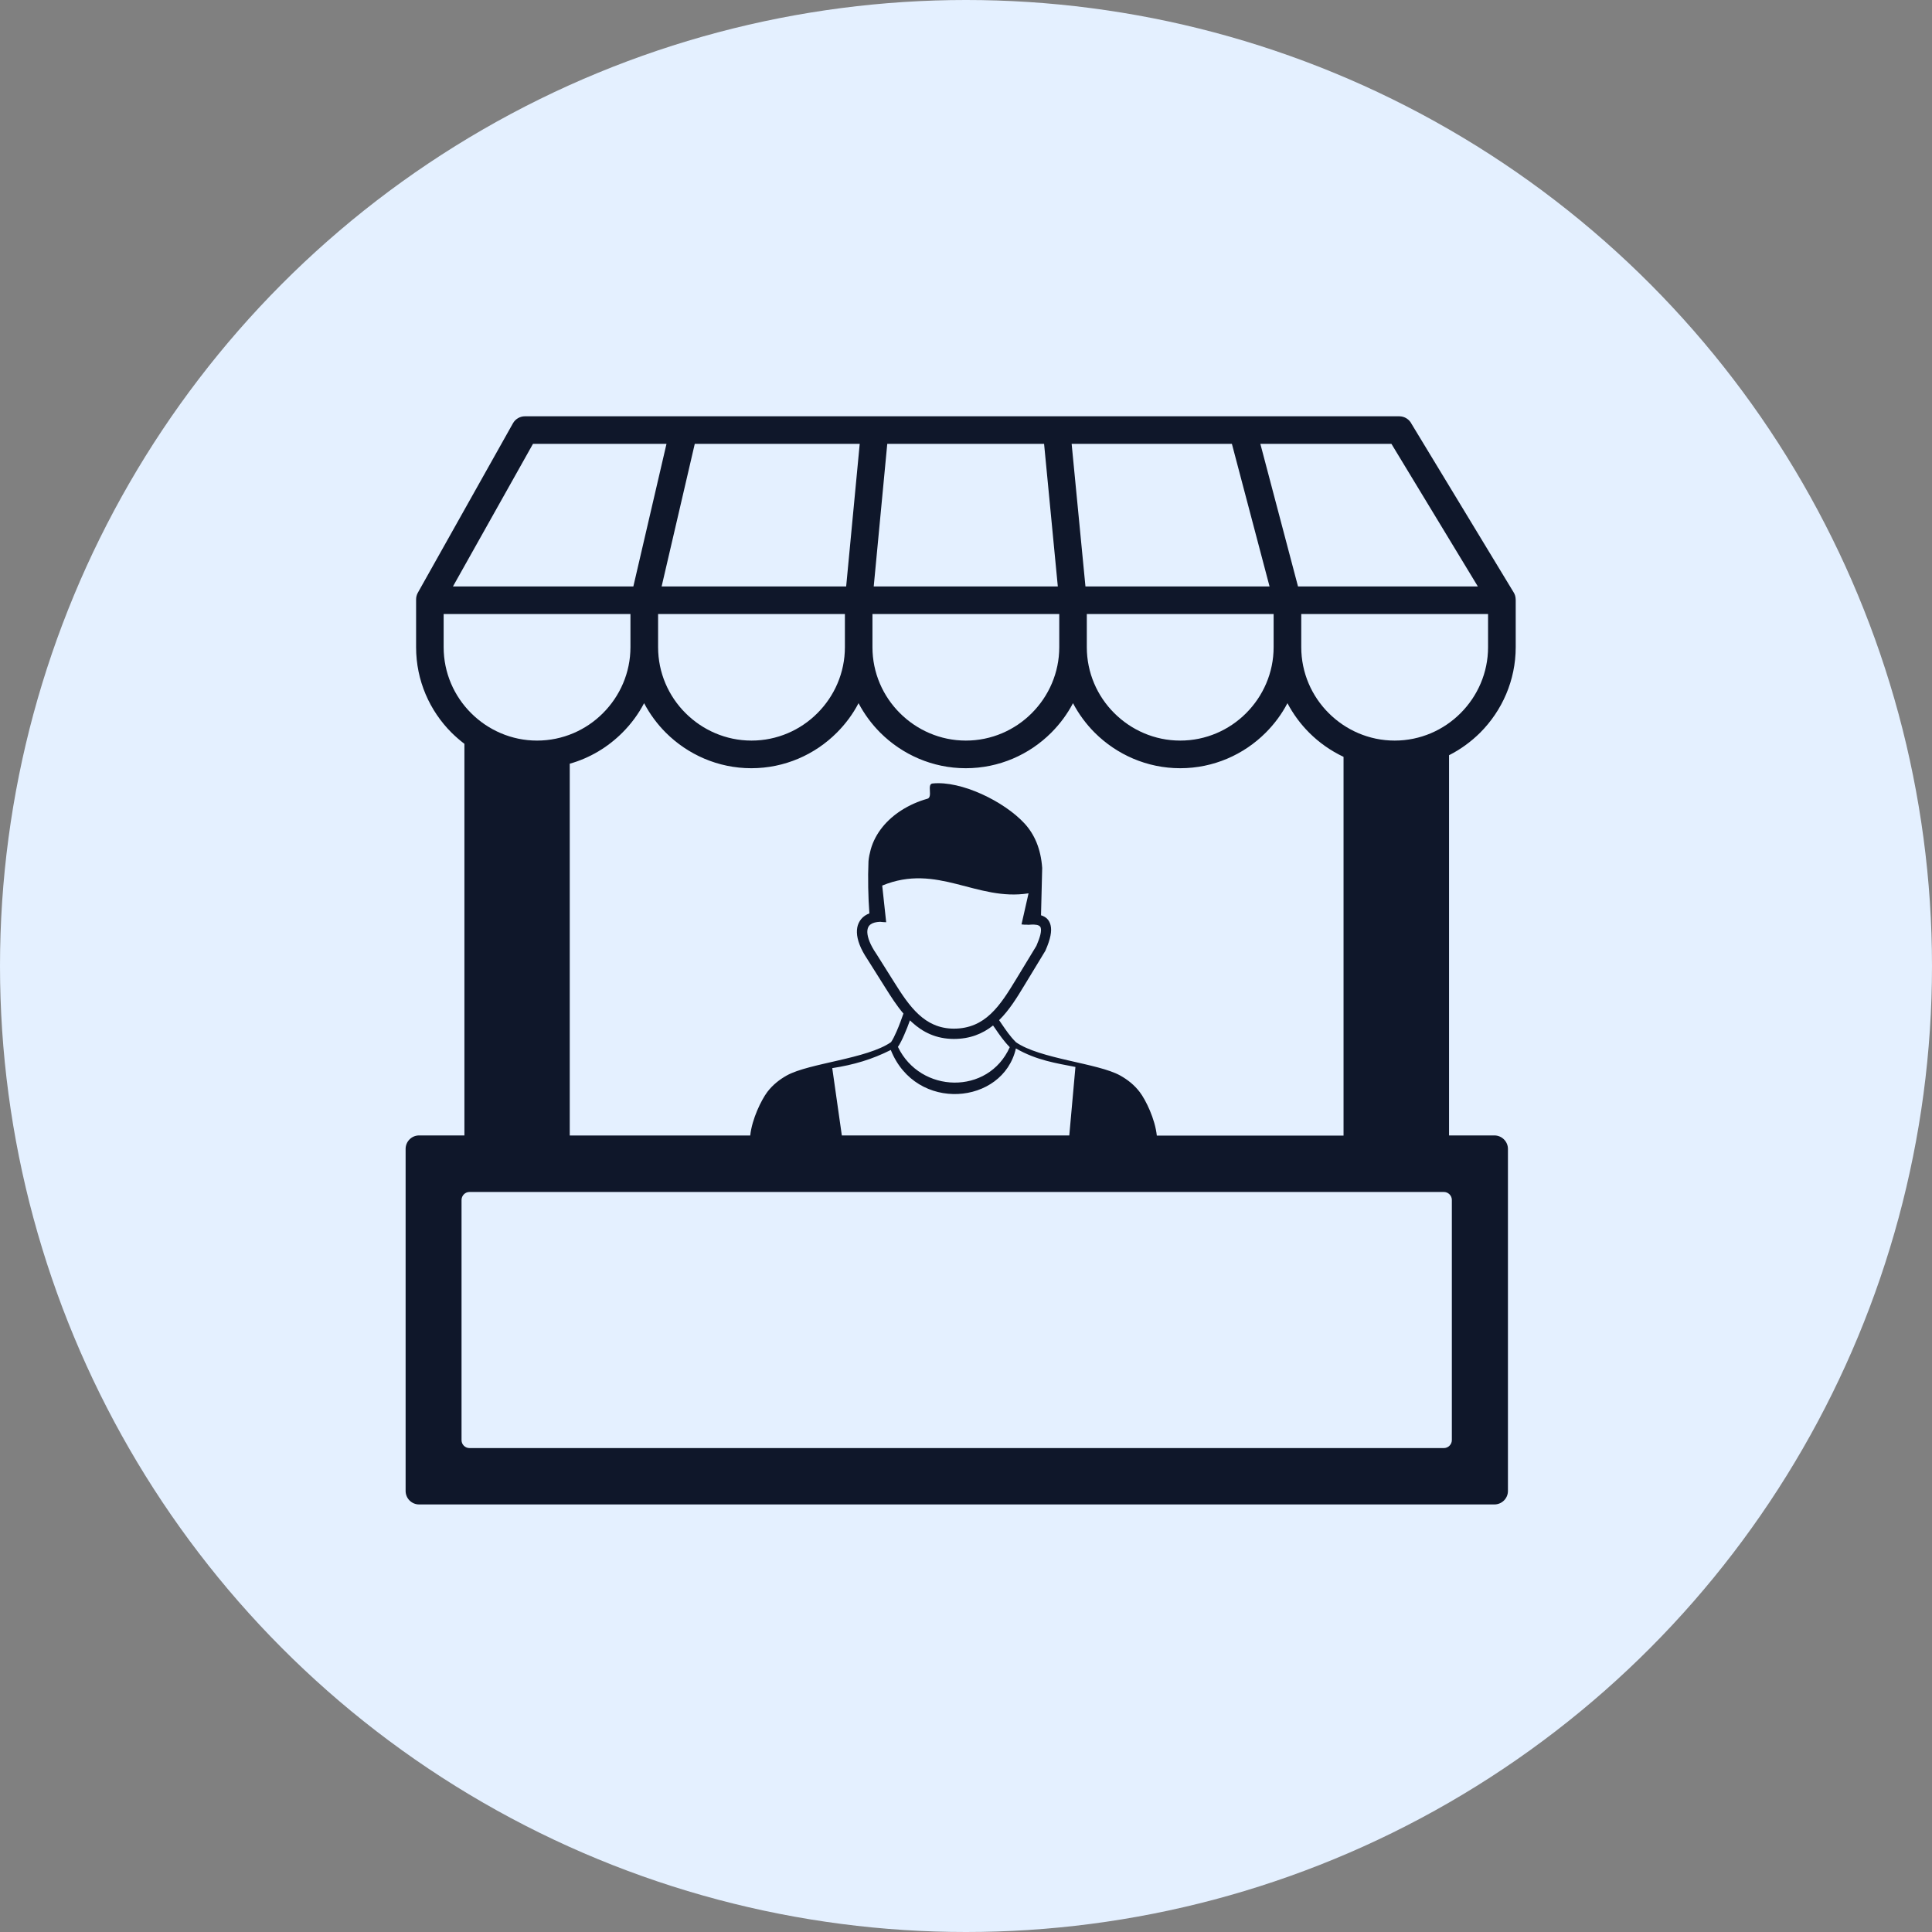
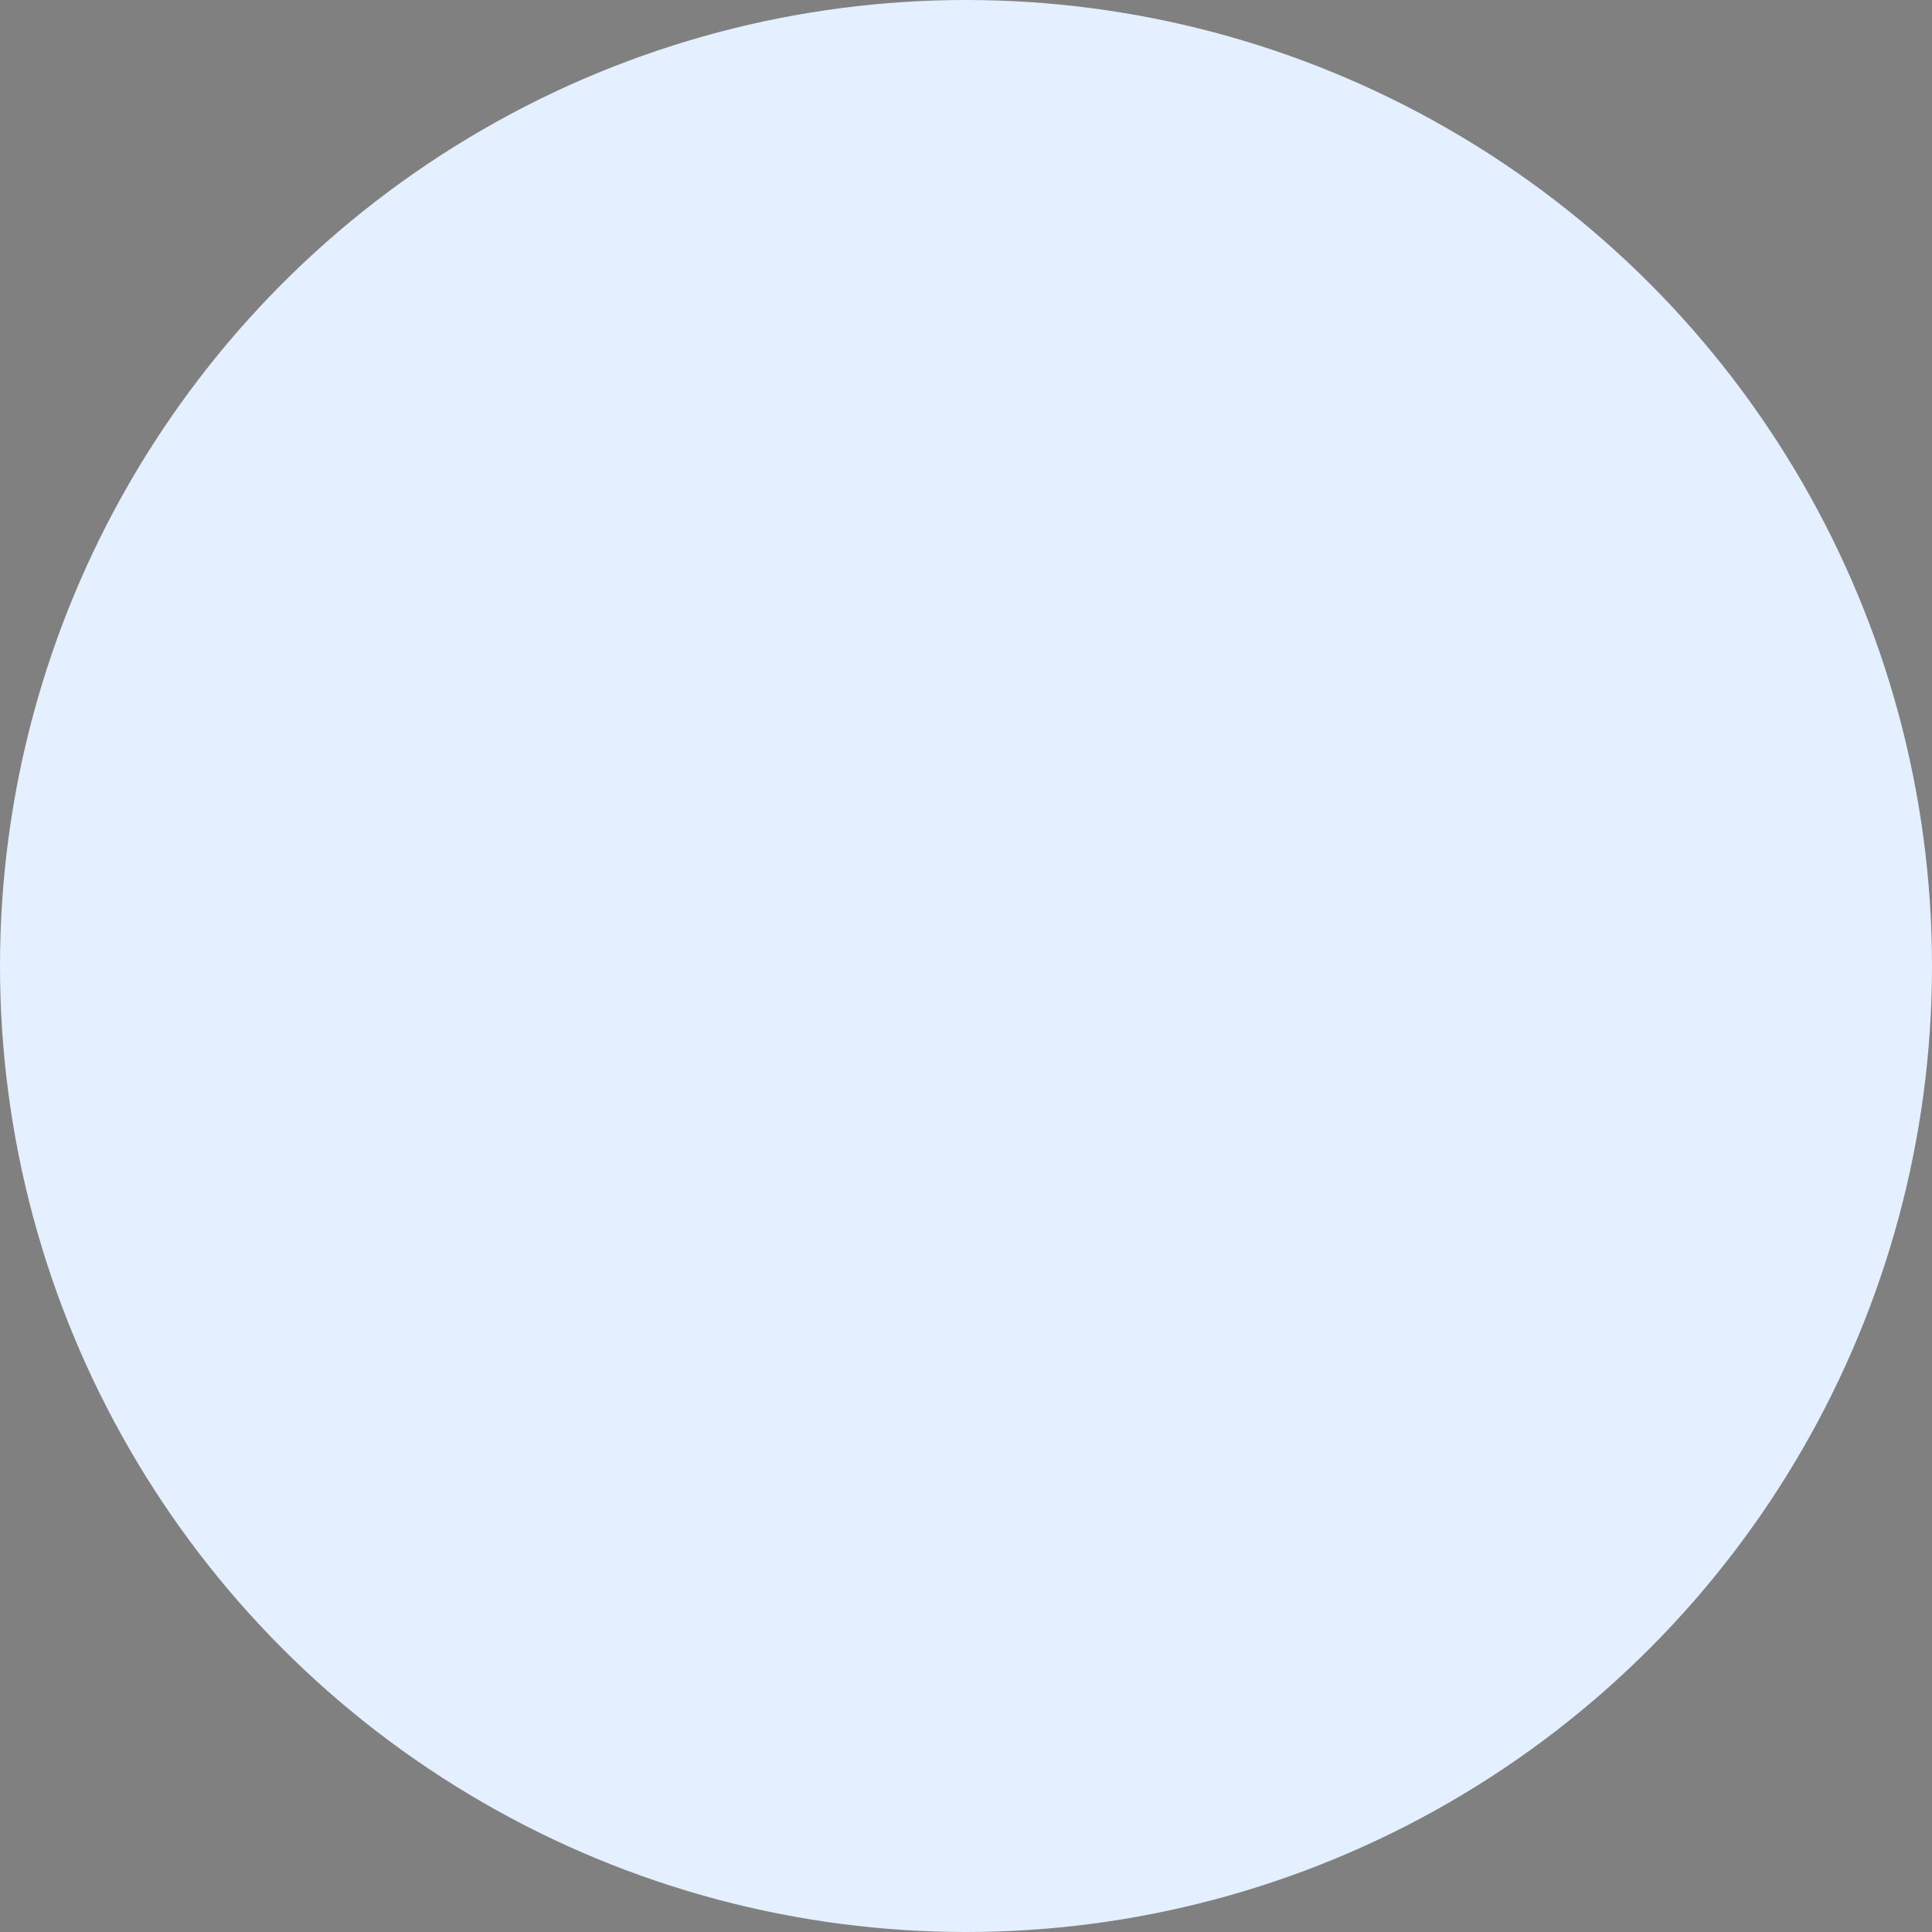
<svg xmlns="http://www.w3.org/2000/svg" width="181" height="181" viewBox="0 0 181 181" fill="none">
  <rect x="0" y="0" width="181" height="181" fill="#808080" stroke="none" />
  <circle cx="90.5" cy="90.5" r="90.5" fill="#E4F0FF" />
-   <path fill-rule="evenodd" clip-rule="evenodd" d="M84.123 98.079C86.221 102.454 92.585 102.615 94.6 98.105C94.049 97.546 93.643 96.954 93.237 96.361C93.169 96.268 93.102 96.167 93.034 96.073C92.061 96.844 90.884 97.334 89.353 97.334C87.694 97.326 86.45 96.7 85.426 95.76C85.367 95.701 85.307 95.65 85.248 95.591C85.104 95.997 84.918 96.488 84.715 96.937C84.529 97.368 84.326 97.783 84.123 98.079ZM135.754 70.753V106.373H140.003C140.697 106.373 141.272 106.94 141.272 107.634V139.683C141.272 140.377 140.705 140.944 140.003 140.944H39.261C38.567 140.944 38 140.377 38 139.683V107.634C38 106.94 38.567 106.373 39.261 106.373H43.509V69.686C43.086 69.365 42.688 69.018 42.308 68.645C40.251 66.589 38.982 63.754 38.982 60.639V56.239V56.18V56.171C38.982 55.951 39.032 55.731 39.142 55.536L48.054 39.66C48.291 39.237 48.731 39 49.179 39H131.083C131.599 39 132.039 39.296 132.251 39.728L141.805 55.494C141.924 55.68 141.983 55.892 141.992 56.095C142 56.137 142 56.18 142 56.23V60.631C142 63.745 140.722 66.58 138.674 68.637C137.811 69.492 136.838 70.203 135.754 70.753ZM125.87 106.373V70.905C124.668 70.338 123.576 69.568 122.654 68.645C121.841 67.833 121.156 66.902 120.614 65.878C120.081 66.902 119.387 67.833 118.575 68.645C116.518 70.702 113.683 71.971 110.569 71.971C107.455 71.971 104.62 70.693 102.563 68.645C101.751 67.833 101.065 66.902 100.524 65.878C99.99 66.902 99.296 67.833 98.484 68.645C96.427 70.702 93.593 71.971 90.478 71.971C87.364 71.971 84.529 70.693 82.472 68.645C81.66 67.833 80.974 66.902 80.433 65.878C79.9 66.902 79.206 67.833 78.393 68.645C76.337 70.702 73.502 71.971 70.387 71.971C67.273 71.971 64.438 70.693 62.382 68.645C61.569 67.833 60.884 66.902 60.342 65.878C59.809 66.902 59.115 67.833 58.302 68.645C56.948 69.999 55.264 71.015 53.377 71.548V106.381H70.286C70.447 104.833 71.327 103.047 71.885 102.302C72.393 101.634 73.019 101.143 73.713 100.753C75.804 99.594 81.228 99.205 83.479 97.631C83.649 97.385 83.826 97.021 83.996 96.632C84.258 96.04 84.487 95.397 84.639 94.956C84.004 94.212 83.471 93.374 82.955 92.553L81.245 89.836C80.619 88.905 80.297 88.051 80.28 87.357C80.272 87.027 80.323 86.731 80.45 86.468C80.577 86.197 80.771 85.96 81.034 85.783C81.16 85.698 81.296 85.63 81.448 85.571C81.338 84.099 81.296 82.245 81.364 80.688C81.397 80.316 81.474 79.952 81.575 79.579C82.015 78.022 83.107 76.77 84.461 75.906C85.206 75.433 86.027 75.069 86.881 74.832C87.423 74.679 86.805 73.461 87.364 73.401C90.072 73.122 94.075 75.086 95.971 77.134C96.918 78.158 97.511 79.52 97.638 81.314L97.528 85.749C98.002 85.893 98.306 86.189 98.425 86.68C98.56 87.221 98.416 87.975 97.959 89.016C97.951 89.032 97.942 89.049 97.934 89.075L95.987 92.282C95.277 93.459 94.549 94.643 93.601 95.574C93.686 95.693 93.77 95.82 93.855 95.947C94.244 96.513 94.625 97.081 95.124 97.58C95.141 97.597 95.158 97.614 95.167 97.631C97.409 99.213 102.859 99.594 104.95 100.762C105.644 101.151 106.27 101.642 106.778 102.311C107.345 103.055 108.216 104.841 108.377 106.39H125.87V106.373ZM42.434 54.944H59.335L62.441 41.581H49.933L42.434 54.944ZM100.397 41.581L101.691 54.944H118.939L115.41 41.581H100.397ZM99.102 54.944L97.815 41.581H83.124L81.855 54.944H99.102ZM79.273 54.944L80.543 41.581H65.09L61.984 54.944H79.273ZM118.076 41.581L121.605 54.944H138.454L130.355 41.581H118.076ZM121.909 57.525V60.631C121.909 63.035 122.891 65.226 124.482 66.809C126.064 68.391 128.256 69.382 130.66 69.382C133.063 69.382 135.255 68.4 136.838 66.809C138.42 65.226 139.41 63.035 139.41 60.631V57.525H121.909ZM101.818 57.525V60.631C101.818 63.035 102.8 65.226 104.391 66.809C105.974 68.391 108.166 69.382 110.569 69.382C112.972 69.382 115.164 68.4 116.747 66.809C118.329 65.226 119.32 63.035 119.32 60.631V57.525H101.818ZM81.736 57.525V60.631C81.736 63.035 82.718 65.226 84.309 66.809C85.891 68.391 88.083 69.382 90.487 69.382C92.89 69.382 95.082 68.4 96.665 66.809C98.247 65.226 99.237 63.035 99.237 60.631V57.525H81.736ZM61.654 57.525V60.631C61.654 63.035 62.635 65.226 64.226 66.809C65.809 68.391 68.001 69.382 70.404 69.382C72.808 69.382 75 68.4 76.582 66.809C78.165 65.226 79.155 63.035 79.155 60.631V57.525H61.654ZM59.064 57.525H41.563V60.631C41.563 63.035 42.545 65.226 44.136 66.809C45.718 68.391 47.91 69.382 50.313 69.382C52.717 69.382 54.909 68.4 56.491 66.809C58.074 65.226 59.064 63.035 59.064 60.631V57.525ZM78.867 106.373H100.177L100.752 99.958C98.992 99.611 97.13 99.349 95.175 98.223C93.973 103.512 85.807 104.266 83.454 98.367C81.702 99.247 80.001 99.755 77.97 100.068L78.867 106.373ZM43.983 111.671H135.272C135.678 111.671 136.017 112.009 136.017 112.415V134.918C136.017 135.324 135.678 135.663 135.272 135.663H43.983C43.577 135.663 43.239 135.333 43.239 134.918V112.415C43.247 112.001 43.577 111.671 43.983 111.671ZM82.447 86.358C82.066 86.375 81.778 86.451 81.584 86.587C81.474 86.663 81.389 86.756 81.338 86.874C81.279 87.001 81.254 87.154 81.254 87.331C81.271 87.848 81.541 88.533 82.066 89.312L82.075 89.32L83.784 92.037C84.469 93.128 85.189 94.237 86.078 95.049C86.932 95.837 87.973 96.361 89.353 96.37C90.842 96.37 91.934 95.82 92.814 94.99C93.736 94.127 94.456 92.951 95.175 91.774L97.096 88.609C97.451 87.788 97.587 87.247 97.502 86.925C97.451 86.731 97.24 86.637 96.885 86.621C96.808 86.621 96.732 86.612 96.648 86.621C96.563 86.621 96.47 86.629 96.377 86.637C96.326 86.646 96.275 86.637 96.224 86.629C96.055 86.637 95.877 86.629 95.7 86.603L96.36 83.692C91.477 84.462 87.821 80.832 82.65 82.965L83.022 86.4C82.828 86.392 82.633 86.383 82.447 86.358Z" fill="#0F172A" />
</svg>